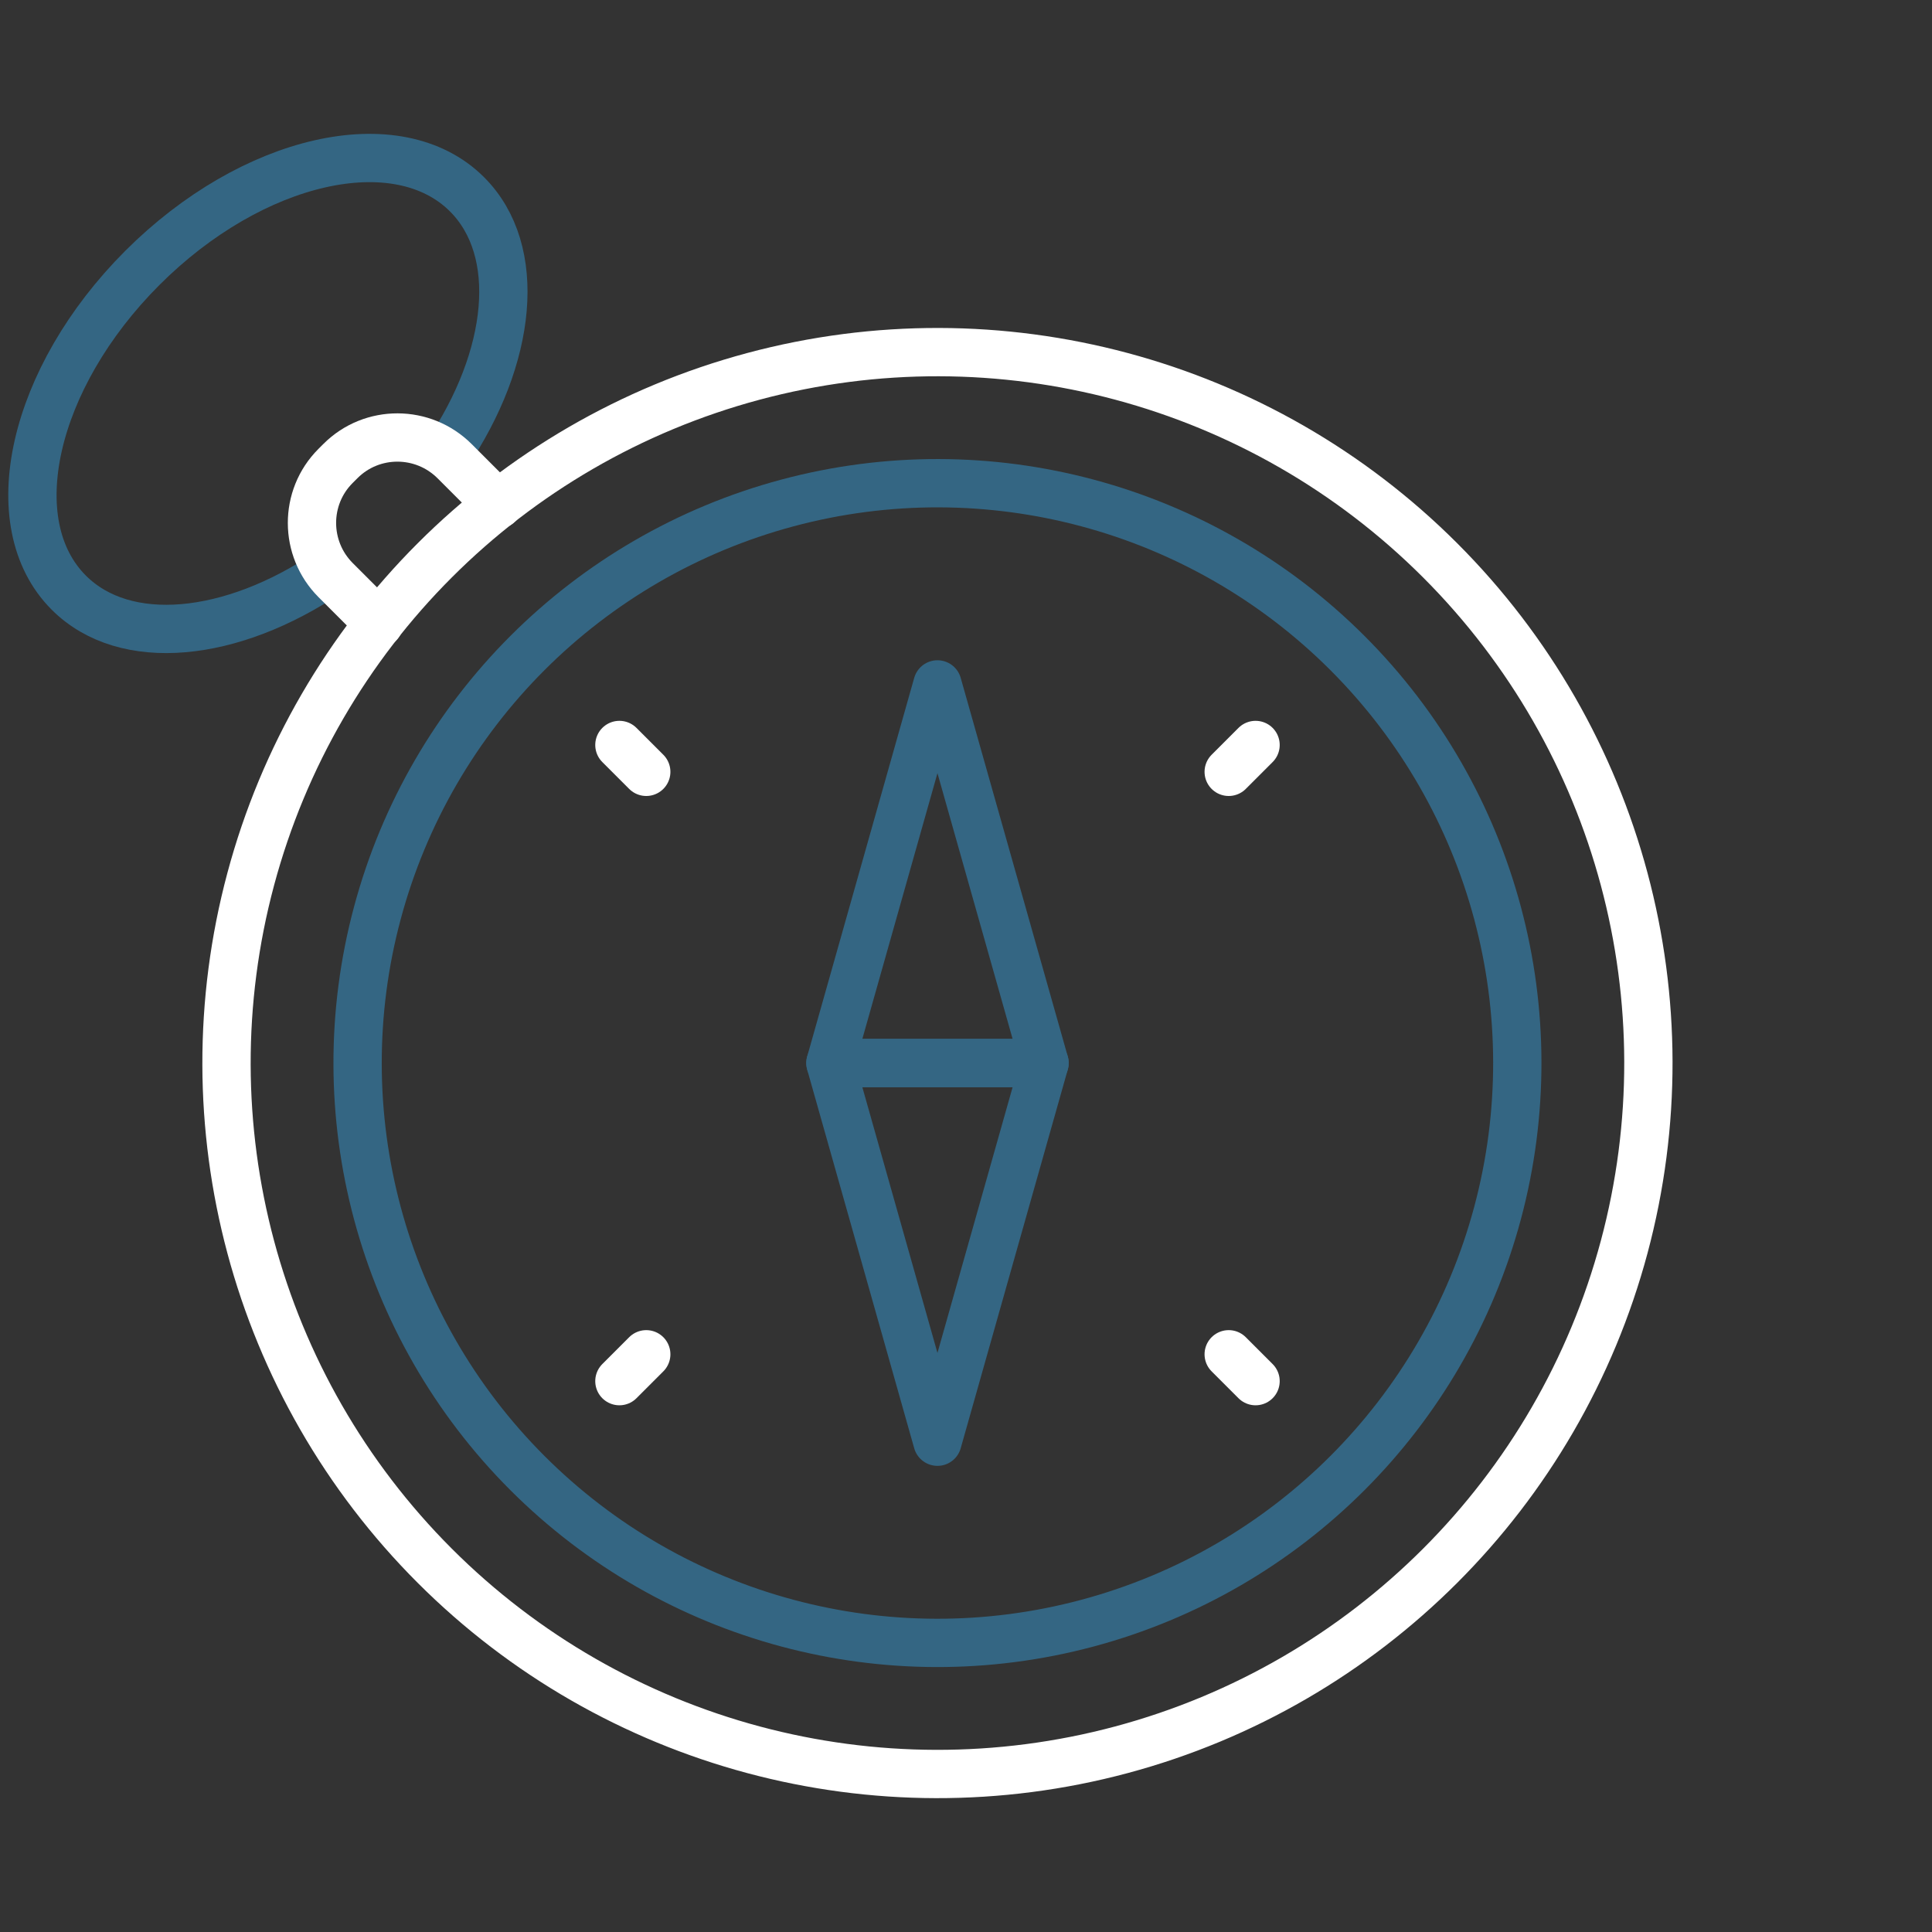
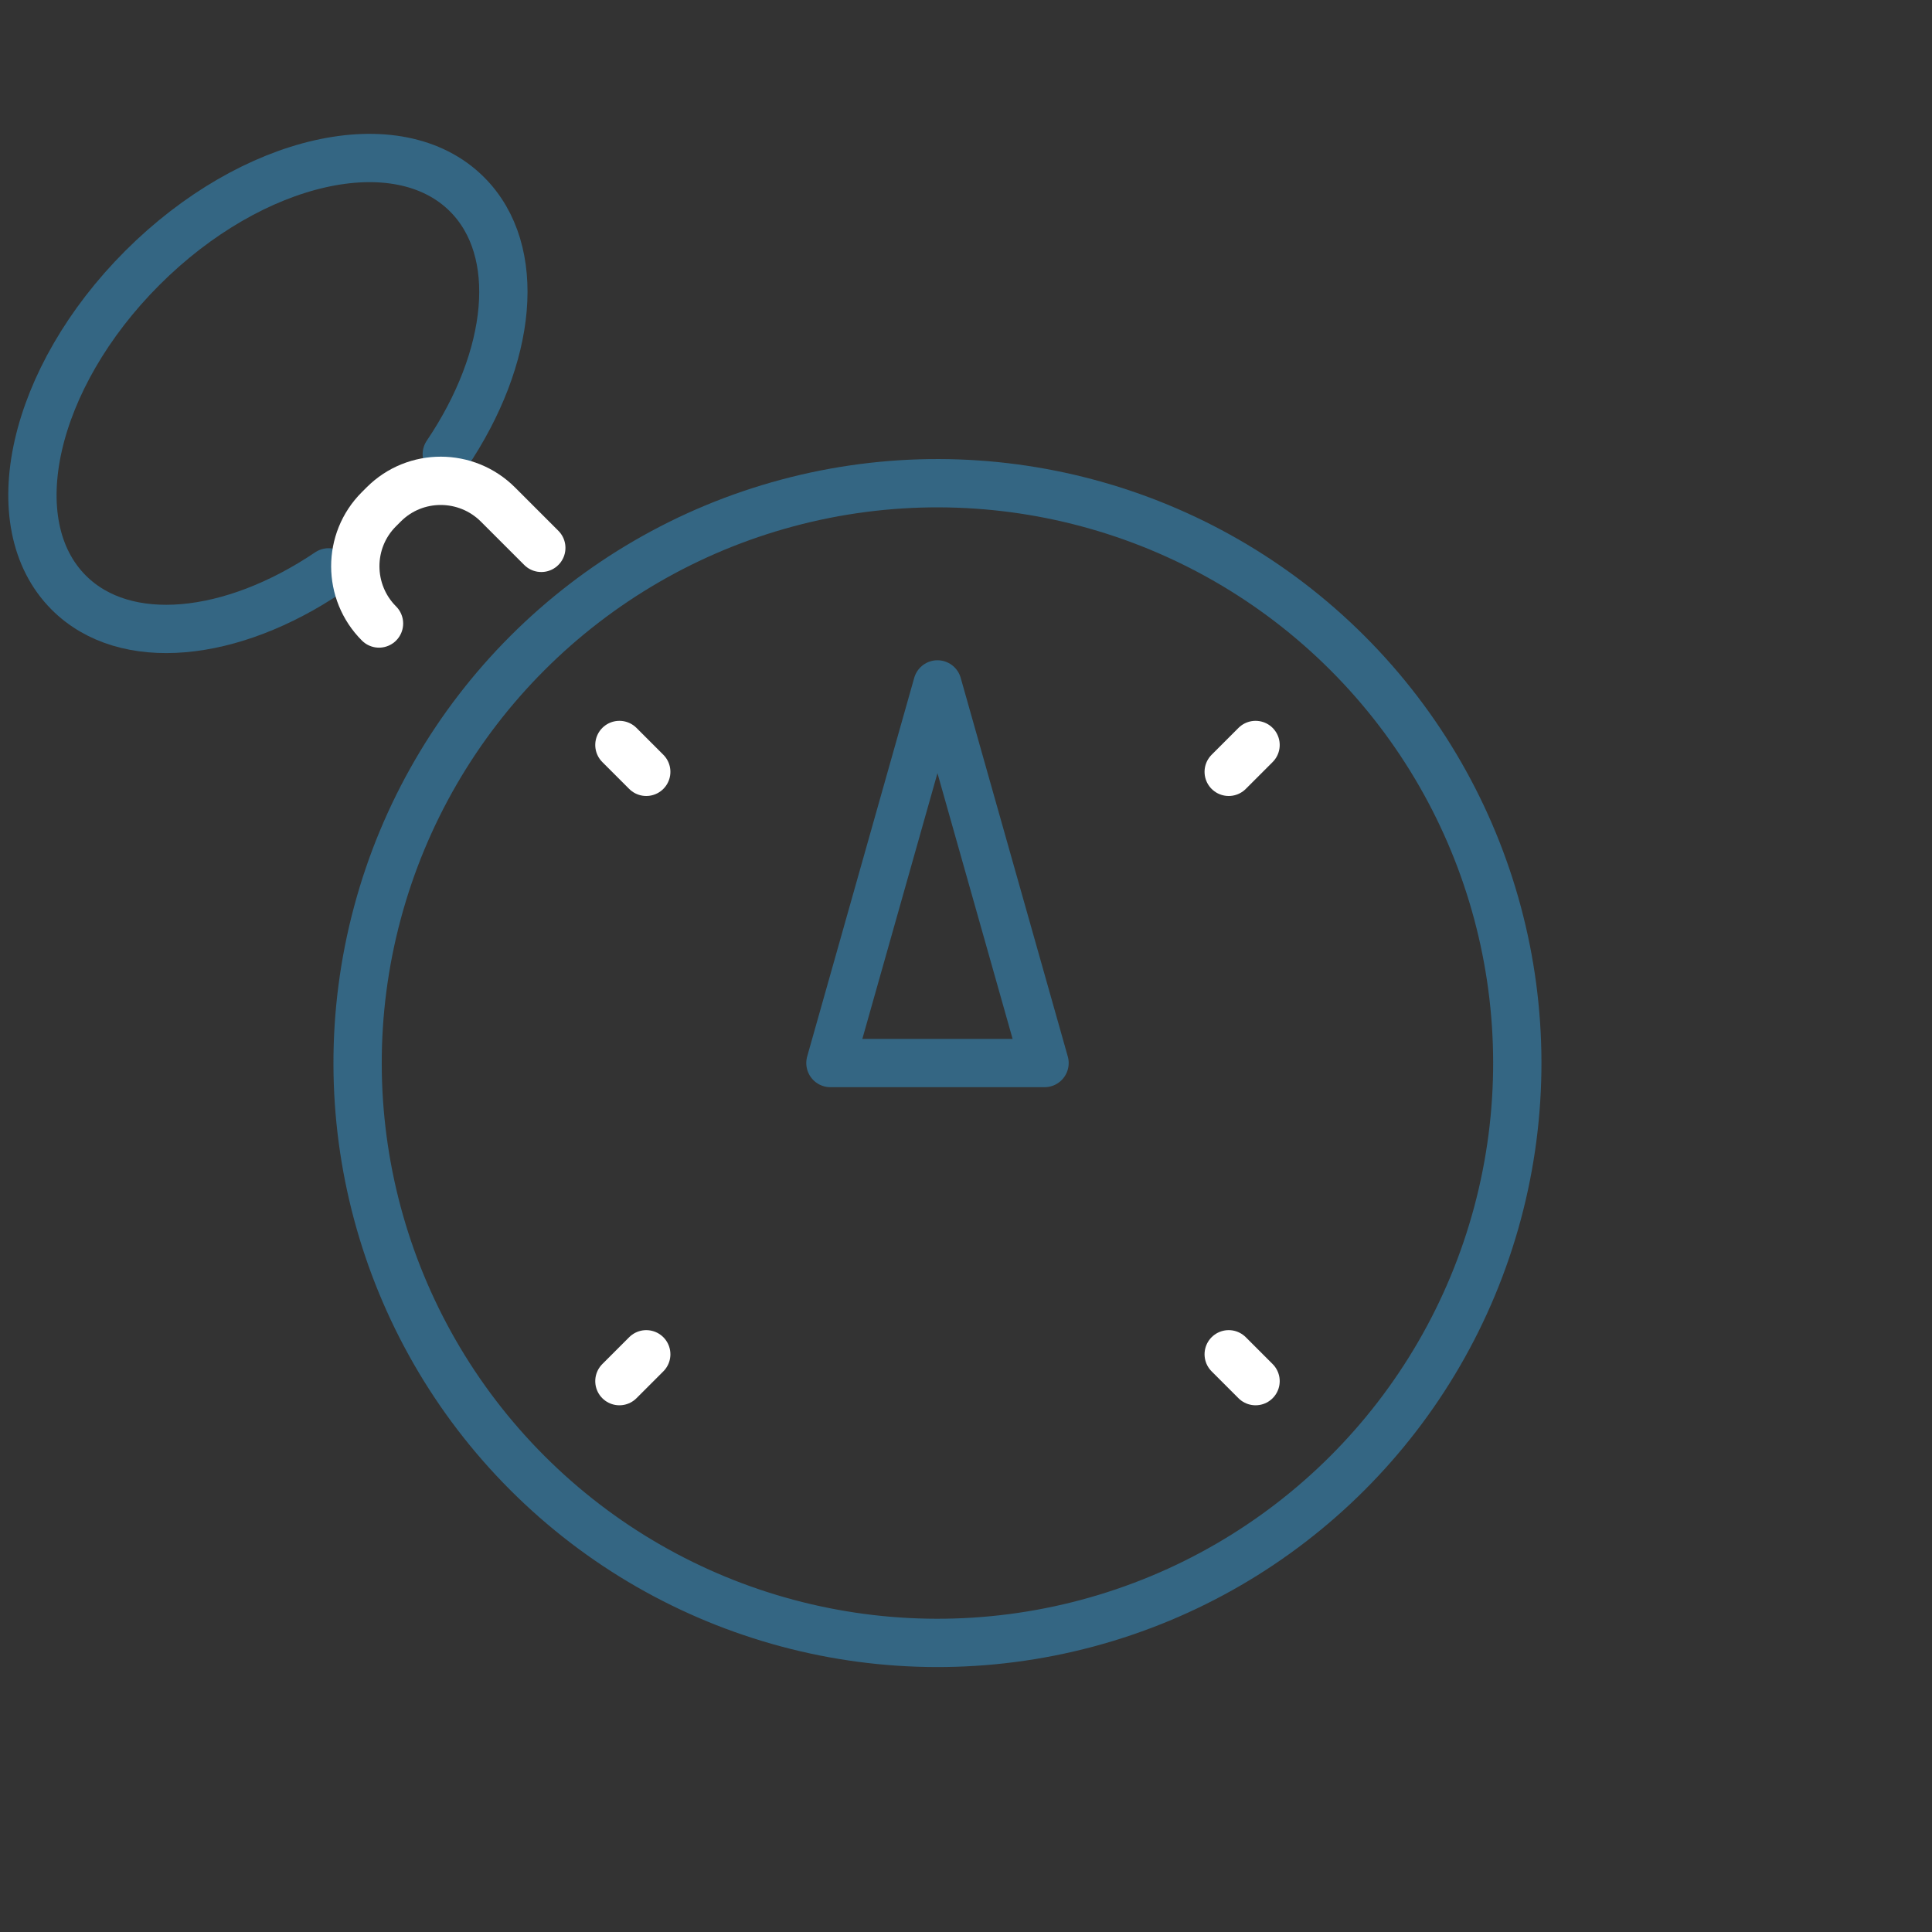
<svg xmlns="http://www.w3.org/2000/svg" id="Layer_1" data-name="Layer 1" viewBox="0 0 400 400">
  <rect x="0" y="0" width="400" height="400" fill="#333333" stroke="none" />
  <defs>
    <style>
      .cls-1 {
        stroke: #fff;
      }

      .cls-1, .cls-2 {
        fill: none;
        stroke-linecap: round;
        stroke-linejoin: round;
        stroke-width: 10px;
      }

      .cls-2 {
        stroke: #346683;
      }
    </style>
  </defs>
  <g>
    <polygon class="cls-2" points="194.09 141.7 171.93 220.09 216.26 220.09 194.09 141.7" />
-     <polygon class="cls-2" points="194.09 298.49 216.26 220.09 171.93 220.09 194.09 298.49" />
  </g>
  <circle class="cls-2" cx="194.09" cy="220.09" r="120.05" transform="translate(-98.78 201.71) rotate(-45)" />
  <path class="cls-2" d="M92.5,94.04c13.56-20.08,15.87-42.13,4.2-53.8-14.37-14.37-44.45-7.55-67.23,15.23C6.69,78.25-.13,108.33,14.24,122.7c11.67,11.67,33.72,9.35,53.8-4.2" />
  <line class="cls-1" x1="128.24" y1="154.24" x2="133.8" y2="159.8" />
  <line class="cls-1" x1="259.95" y1="285.95" x2="254.39" y2="280.39" />
-   <circle class="cls-1" cx="194.09" cy="220.09" r="147.19" transform="translate(-98.78 201.71) rotate(-45)" />
-   <path class="cls-1" d="M78.47,129.09l-8.97-8.97c-6.52-6.52-6.56-17.12-.04-23.64l1.03-1.03c6.52-6.52,17.12-6.48,23.64.04l8.97,8.97" />
+   <path class="cls-1" d="M78.47,129.09c-6.52-6.52-6.56-17.12-.04-23.64l1.03-1.03c6.52-6.52,17.12-6.48,23.64.04l8.97,8.97" />
  <line class="cls-1" x1="259.95" y1="154.24" x2="254.39" y2="159.8" />
  <line class="cls-1" x1="128.24" y1="285.95" x2="133.8" y2="280.39" />
</svg>